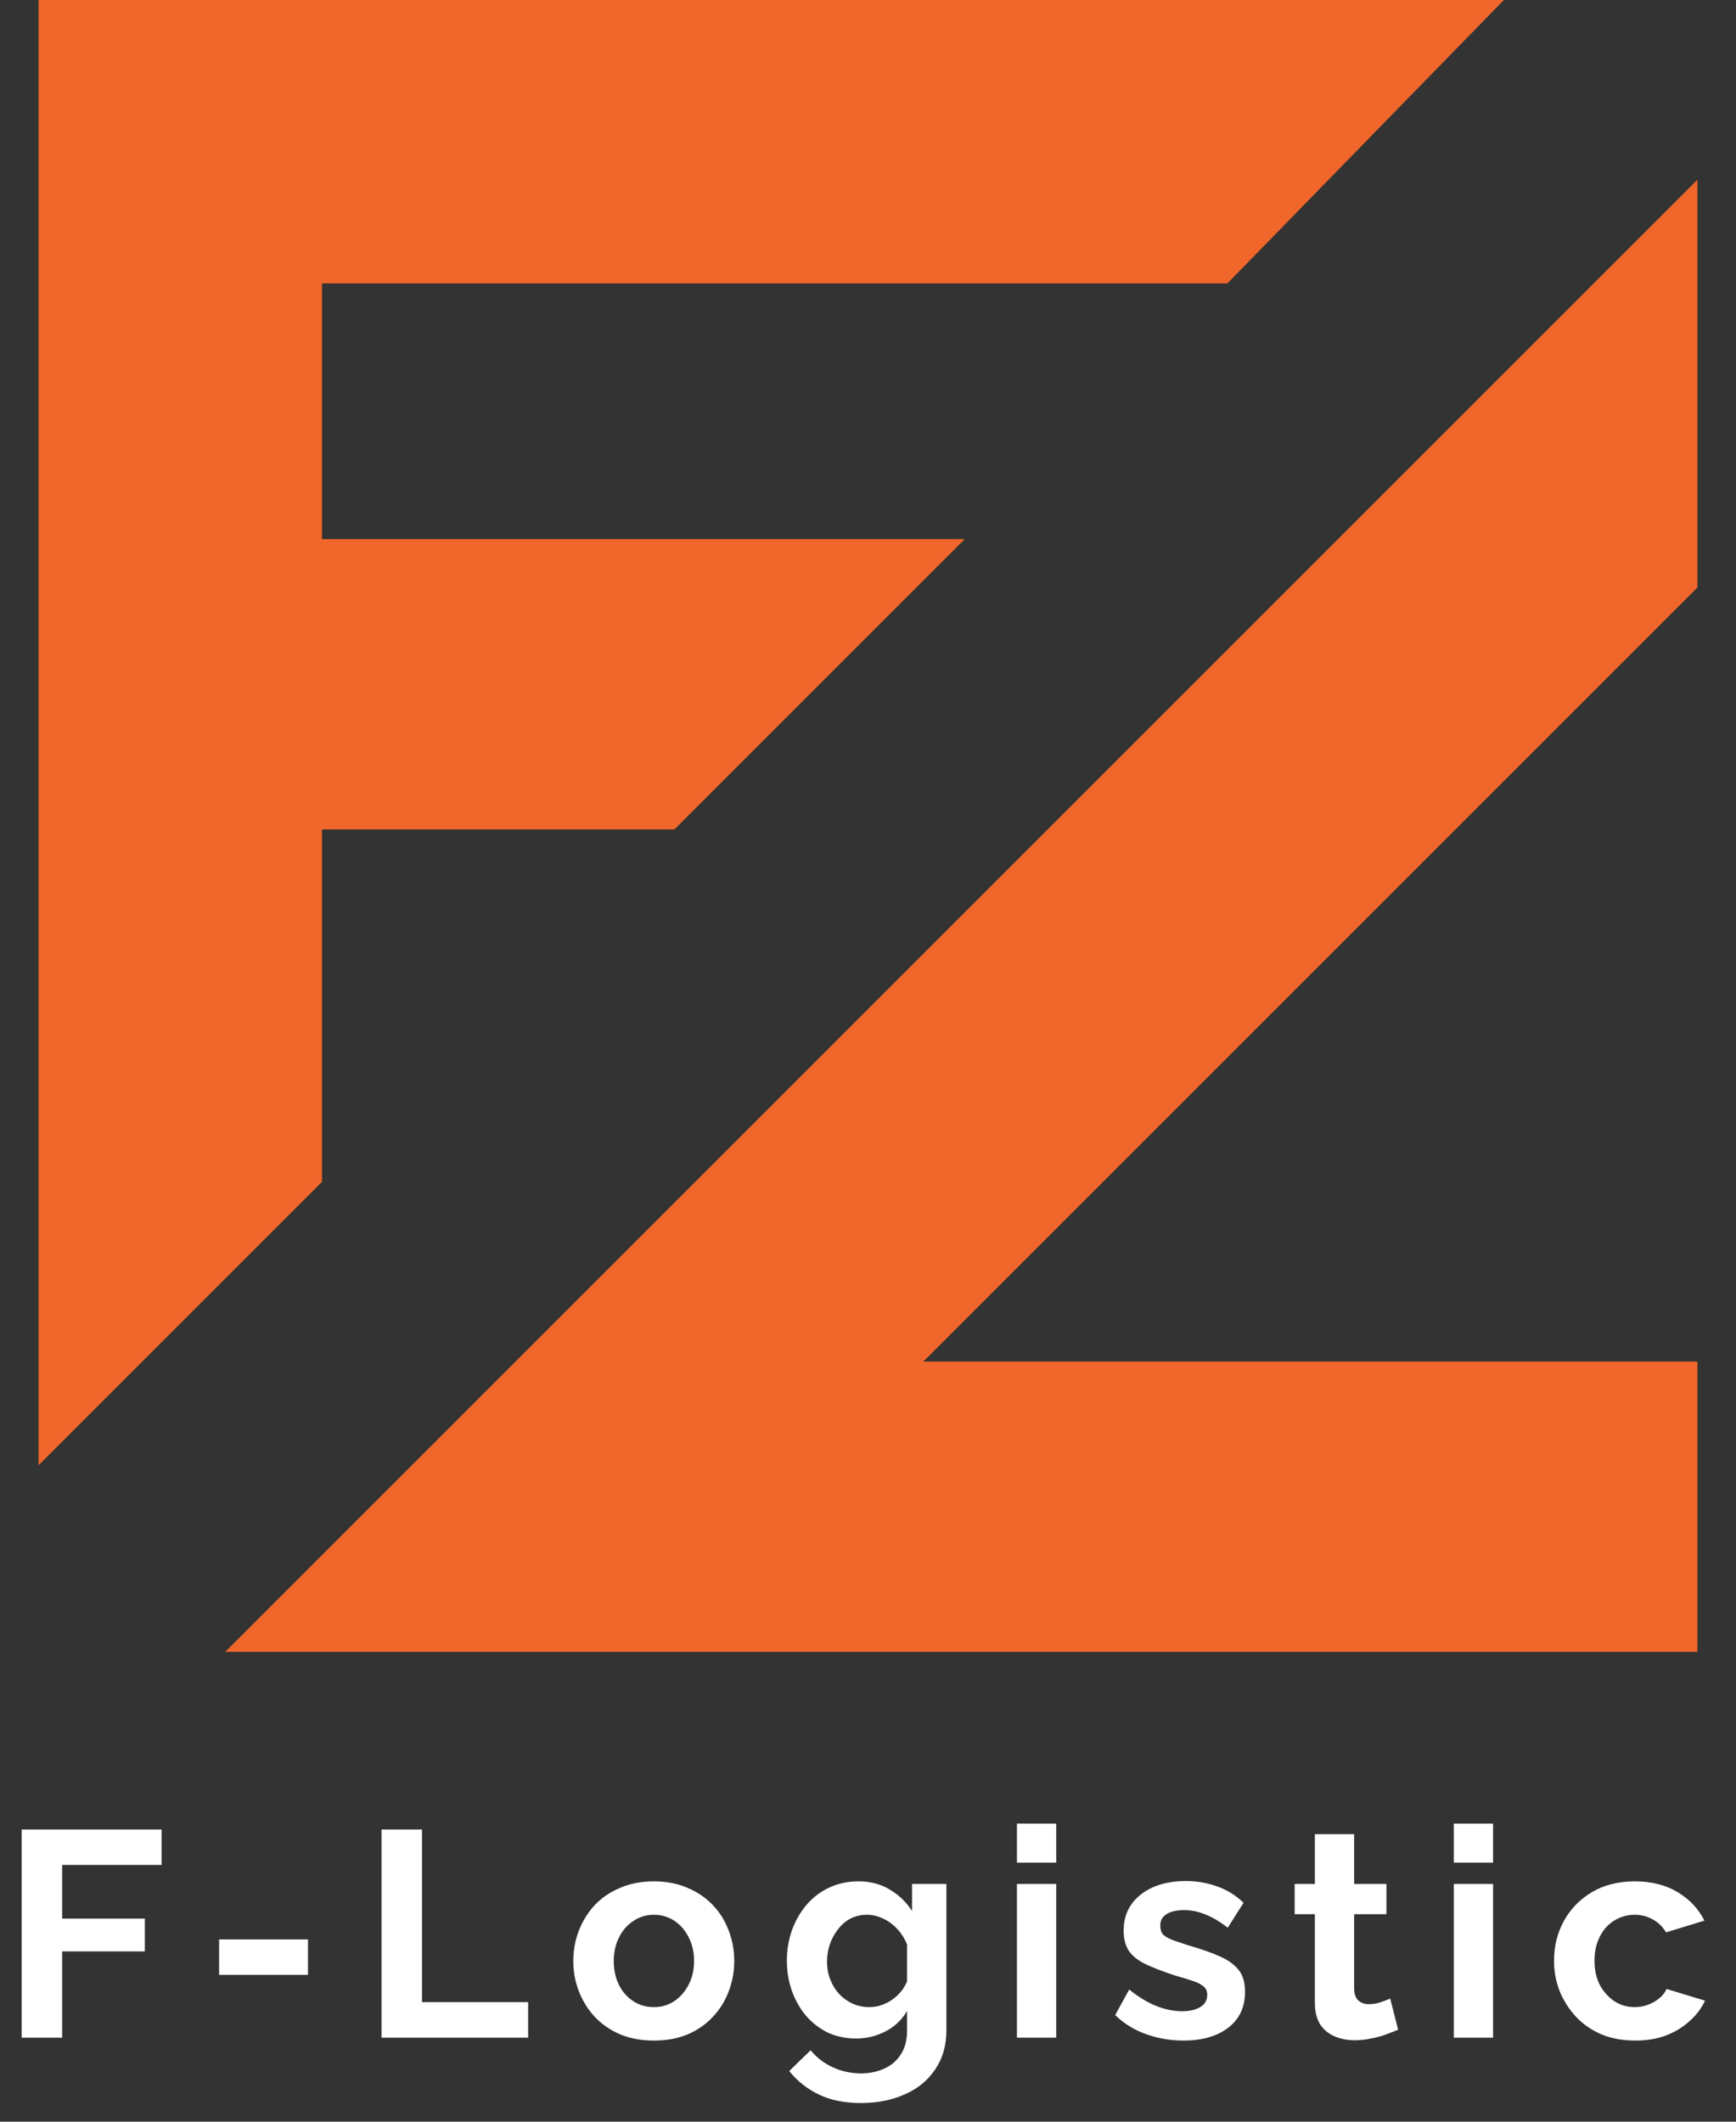
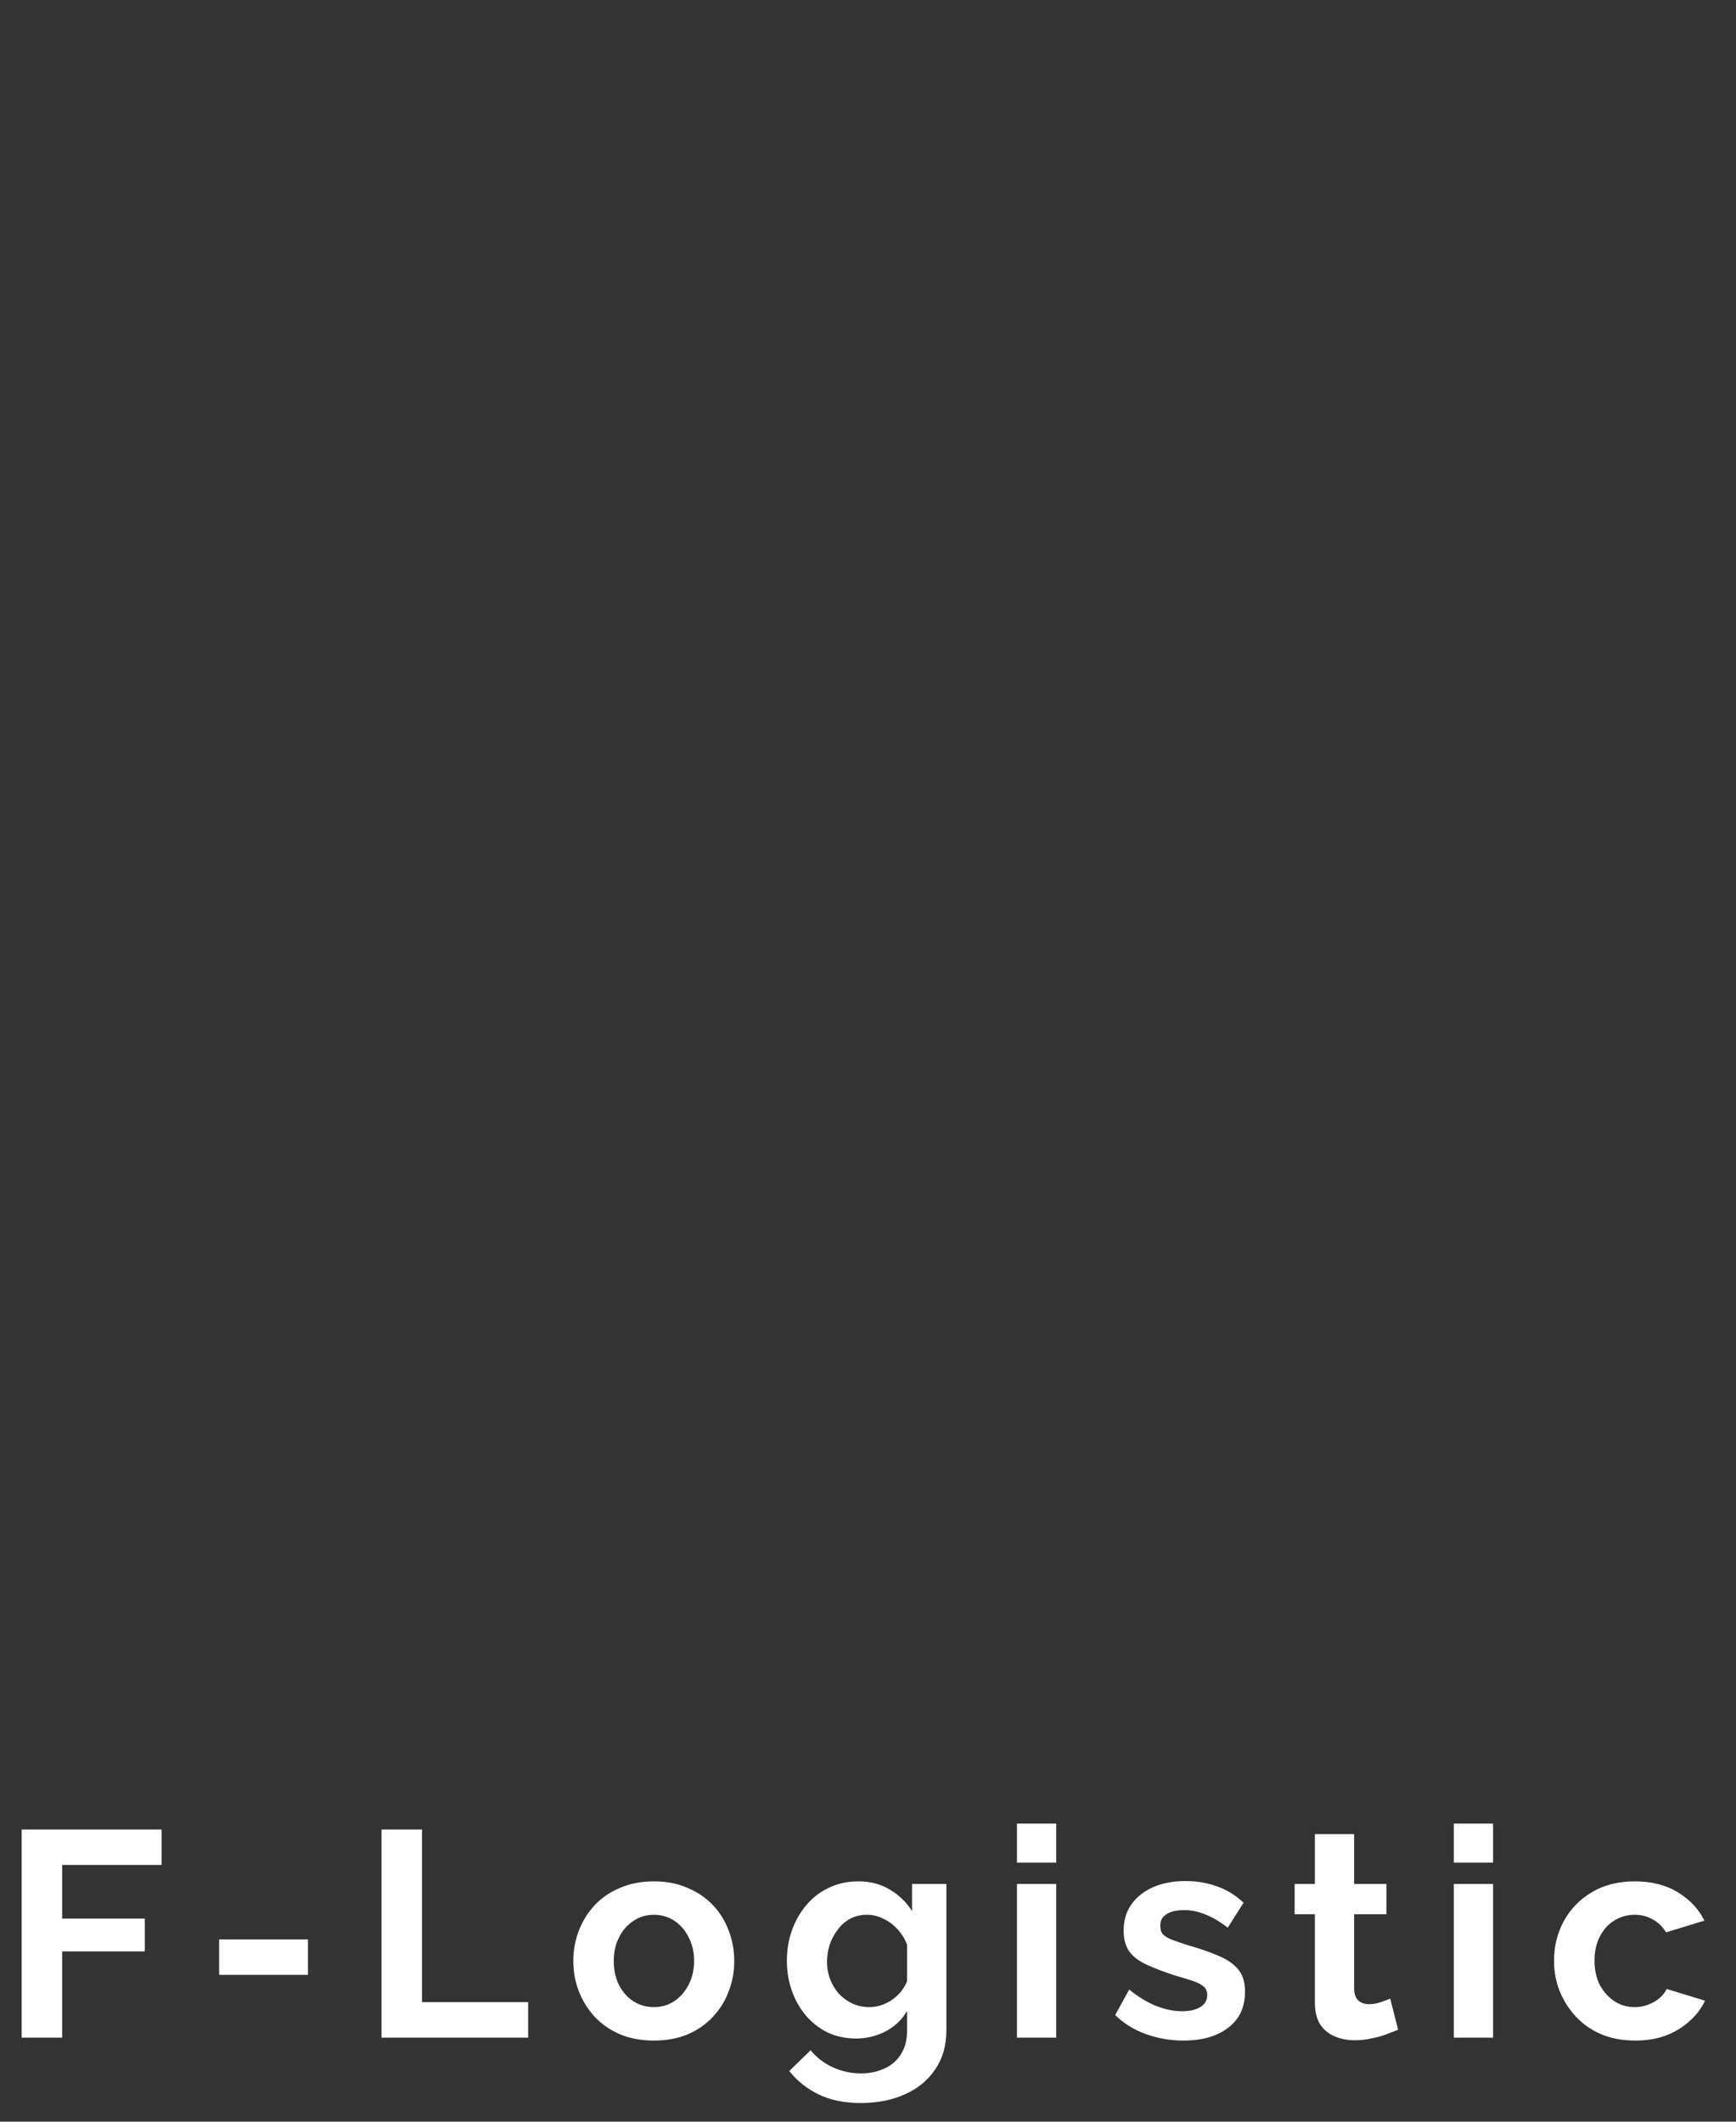
<svg xmlns="http://www.w3.org/2000/svg" width="45" height="55" viewBox="0 0 45 55" fill="none">
  <rect x="0" y="0" width="45" height="55" fill="#333333" stroke="none" />
  <path d="M0.562 52.821V47.425H4.188V48.344H1.611V49.735H3.754V50.586H1.611V52.821H0.562ZM5.68 51.194V50.275H7.983V51.194H5.68ZM9.89 52.821V47.425H10.939V51.901H13.69V52.821H9.89ZM16.951 52.897C16.627 52.897 16.335 52.844 16.077 52.737C15.819 52.626 15.598 52.474 15.416 52.281C15.238 52.089 15.102 51.868 15.005 51.62C14.909 51.372 14.861 51.111 14.861 50.837C14.861 50.559 14.909 50.295 15.005 50.047C15.102 49.798 15.238 49.578 15.416 49.386C15.598 49.193 15.819 49.044 16.077 48.937C16.335 48.826 16.627 48.77 16.951 48.77C17.275 48.77 17.564 48.826 17.817 48.937C18.076 49.044 18.296 49.193 18.479 49.386C18.661 49.578 18.798 49.798 18.889 50.047C18.985 50.295 19.033 50.559 19.033 50.837C19.033 51.111 18.985 51.372 18.889 51.62C18.798 51.868 18.661 52.089 18.479 52.281C18.301 52.474 18.083 52.626 17.825 52.737C17.567 52.844 17.275 52.897 16.951 52.897ZM15.91 50.837C15.91 51.07 15.955 51.278 16.047 51.46C16.138 51.638 16.262 51.777 16.419 51.878C16.576 51.98 16.753 52.03 16.951 52.03C17.143 52.03 17.318 51.98 17.475 51.878C17.632 51.772 17.756 51.63 17.848 51.453C17.944 51.27 17.992 51.063 17.992 50.83C17.992 50.602 17.944 50.396 17.848 50.214C17.756 50.032 17.632 49.89 17.475 49.788C17.318 49.687 17.143 49.636 16.951 49.636C16.753 49.636 16.576 49.69 16.419 49.796C16.262 49.897 16.138 50.039 16.047 50.222C15.955 50.399 15.91 50.604 15.91 50.837ZM22.191 52.844C21.927 52.844 21.684 52.793 21.461 52.692C21.243 52.585 21.053 52.438 20.891 52.251C20.734 52.063 20.612 51.848 20.526 51.605C20.44 51.362 20.397 51.103 20.397 50.83C20.397 50.541 20.443 50.272 20.534 50.024C20.625 49.776 20.752 49.558 20.914 49.37C21.081 49.178 21.276 49.031 21.499 48.93C21.727 48.823 21.978 48.77 22.252 48.77C22.561 48.77 22.832 48.841 23.065 48.983C23.298 49.12 23.49 49.304 23.642 49.538V48.838H24.532V52.631C24.532 53.026 24.435 53.363 24.243 53.642C24.055 53.925 23.794 54.141 23.46 54.288C23.125 54.44 22.745 54.516 22.32 54.516C21.889 54.516 21.524 54.442 21.226 54.295C20.927 54.153 20.671 53.951 20.458 53.687L21.013 53.148C21.165 53.335 21.355 53.482 21.583 53.588C21.816 53.695 22.061 53.748 22.32 53.748C22.538 53.748 22.735 53.708 22.913 53.626C23.095 53.55 23.239 53.429 23.346 53.262C23.457 53.099 23.513 52.889 23.513 52.631V52.129C23.381 52.357 23.194 52.535 22.951 52.661C22.713 52.783 22.459 52.844 22.191 52.844ZM22.533 52.03C22.644 52.03 22.751 52.013 22.852 51.977C22.953 51.942 23.047 51.894 23.133 51.833C23.219 51.772 23.295 51.701 23.361 51.62C23.427 51.534 23.478 51.448 23.513 51.362V50.412C23.452 50.255 23.366 50.118 23.255 50.001C23.148 49.885 23.027 49.796 22.89 49.735C22.758 49.669 22.619 49.636 22.472 49.636C22.315 49.636 22.173 49.669 22.046 49.735C21.92 49.801 21.811 49.895 21.72 50.016C21.628 50.133 21.557 50.265 21.507 50.412C21.461 50.553 21.438 50.703 21.438 50.86C21.438 51.022 21.466 51.174 21.522 51.316C21.578 51.458 21.654 51.582 21.75 51.688C21.851 51.795 21.968 51.878 22.099 51.939C22.236 52 22.381 52.03 22.533 52.03ZM26.361 52.821V48.838H27.38V52.821H26.361ZM26.361 48.284V47.273H27.38V48.284H26.361ZM30.677 52.897C30.338 52.897 30.014 52.841 29.705 52.73C29.395 52.618 29.13 52.453 28.907 52.236L29.271 51.574C29.509 51.767 29.743 51.909 29.971 52C30.204 52.091 30.427 52.137 30.639 52.137C30.837 52.137 30.994 52.101 31.111 52.03C31.232 51.959 31.293 51.853 31.293 51.711C31.293 51.615 31.26 51.541 31.194 51.491C31.128 51.435 31.032 51.387 30.905 51.346C30.784 51.306 30.634 51.26 30.457 51.21C30.163 51.113 29.917 51.02 29.72 50.928C29.522 50.837 29.373 50.723 29.271 50.586C29.175 50.444 29.127 50.265 29.127 50.047C29.127 49.783 29.193 49.558 29.325 49.37C29.461 49.178 29.649 49.028 29.887 48.922C30.13 48.816 30.414 48.762 30.738 48.762C31.022 48.762 31.291 48.808 31.544 48.899C31.797 48.985 32.028 49.127 32.235 49.325L31.825 49.971C31.622 49.814 31.43 49.7 31.247 49.629C31.065 49.553 30.88 49.515 30.693 49.515C30.586 49.515 30.485 49.528 30.389 49.553C30.297 49.578 30.221 49.621 30.161 49.682C30.105 49.738 30.077 49.819 30.077 49.925C30.077 50.022 30.102 50.097 30.153 50.153C30.209 50.204 30.29 50.249 30.396 50.29C30.508 50.331 30.642 50.376 30.799 50.427C31.118 50.518 31.387 50.612 31.605 50.708C31.828 50.804 31.995 50.923 32.106 51.065C32.218 51.202 32.273 51.392 32.273 51.635C32.273 52.03 32.129 52.34 31.84 52.562C31.551 52.785 31.164 52.897 30.677 52.897ZM36.242 52.616C36.156 52.651 36.052 52.692 35.931 52.737C35.809 52.783 35.677 52.818 35.535 52.844C35.399 52.874 35.259 52.889 35.117 52.889C34.93 52.889 34.758 52.856 34.601 52.79C34.444 52.724 34.317 52.621 34.221 52.479C34.129 52.332 34.084 52.142 34.084 51.909V49.621H33.559V48.838H34.084V47.546H35.102V48.838H35.938V49.621H35.102V51.567C35.107 51.704 35.145 51.802 35.216 51.863C35.287 51.924 35.376 51.954 35.482 51.954C35.589 51.954 35.693 51.937 35.794 51.901C35.895 51.866 35.976 51.835 36.037 51.81L36.242 52.616ZM37.685 52.821V48.838H38.703V52.821H37.685ZM37.685 48.284V47.273H38.703V48.284H37.685ZM42.388 52.897C42.064 52.897 41.773 52.844 41.514 52.737C41.256 52.626 41.035 52.474 40.853 52.281C40.67 52.084 40.529 51.861 40.427 51.612C40.331 51.364 40.283 51.103 40.283 50.83C40.283 50.455 40.367 50.113 40.534 49.804C40.706 49.489 40.949 49.239 41.263 49.051C41.577 48.864 41.95 48.77 42.38 48.77C42.811 48.77 43.181 48.864 43.49 49.051C43.799 49.239 44.03 49.484 44.182 49.788L43.186 50.092C43.1 49.946 42.986 49.834 42.844 49.758C42.702 49.677 42.545 49.636 42.373 49.636C42.18 49.636 42.003 49.687 41.841 49.788C41.684 49.885 41.56 50.024 41.468 50.206C41.377 50.384 41.332 50.592 41.332 50.83C41.332 51.063 41.377 51.27 41.468 51.453C41.565 51.63 41.691 51.772 41.849 51.878C42.006 51.98 42.18 52.03 42.373 52.03C42.495 52.03 42.608 52.01 42.715 51.97C42.826 51.929 42.925 51.873 43.011 51.802C43.097 51.731 43.161 51.65 43.201 51.559L44.197 51.863C44.106 52.061 43.971 52.238 43.794 52.395C43.622 52.552 43.417 52.676 43.178 52.768C42.945 52.854 42.682 52.897 42.388 52.897Z" fill="white" />
-   <path d="M38.983 0H1V37.983L8.346 30.637V21.5H17.483L25.008 13.975H8.346V7.346H31.817L38.983 0Z" fill="#F1672B" />
-   <path d="M44 15.229V4.658L5.838 42.821H44V35.296H23.933L44 15.229Z" fill="#F1672B" />
</svg>